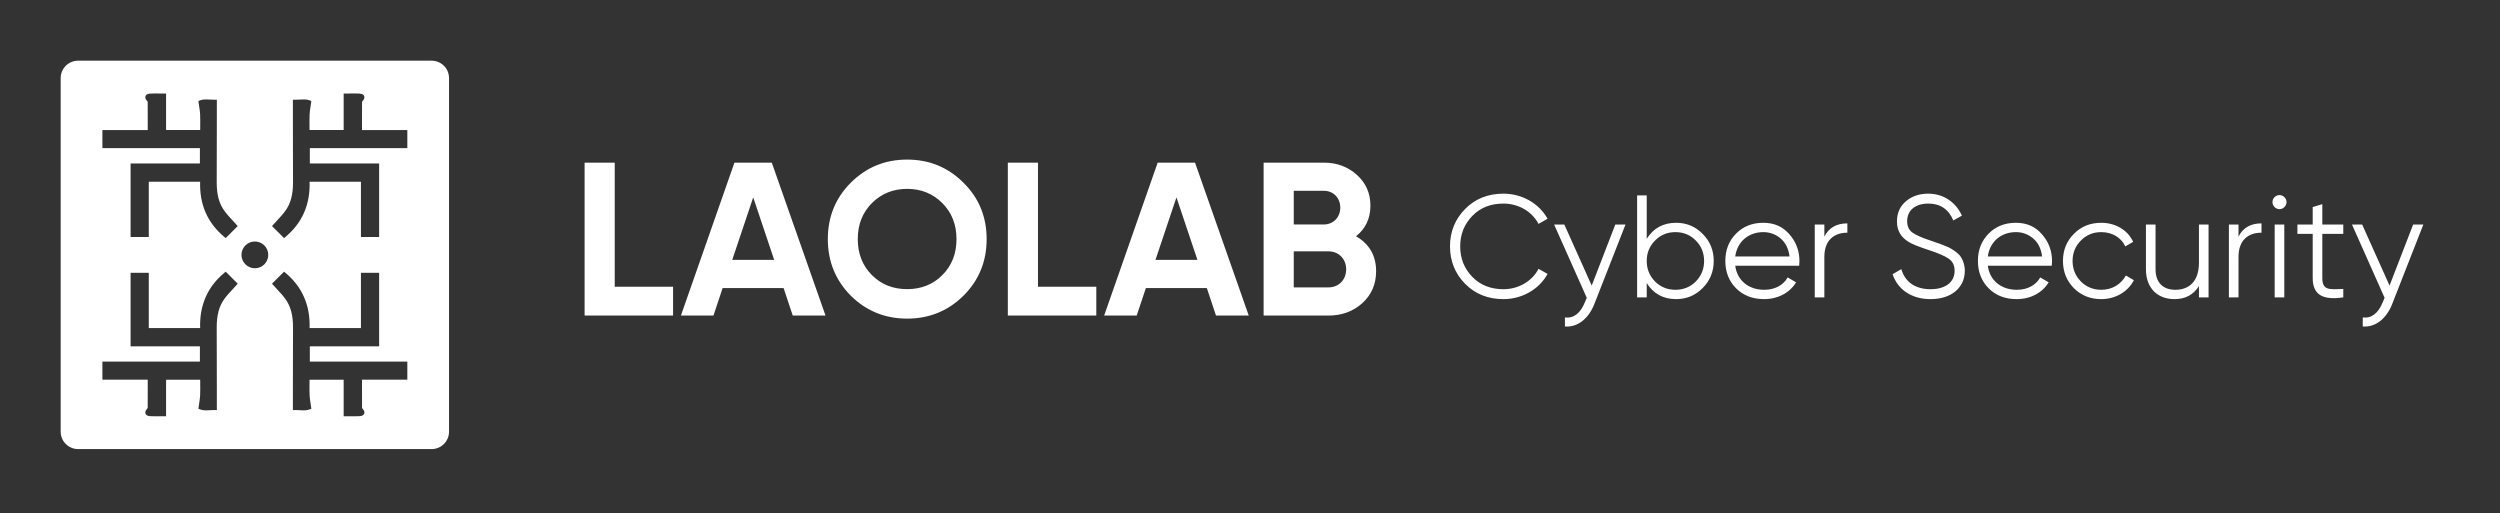
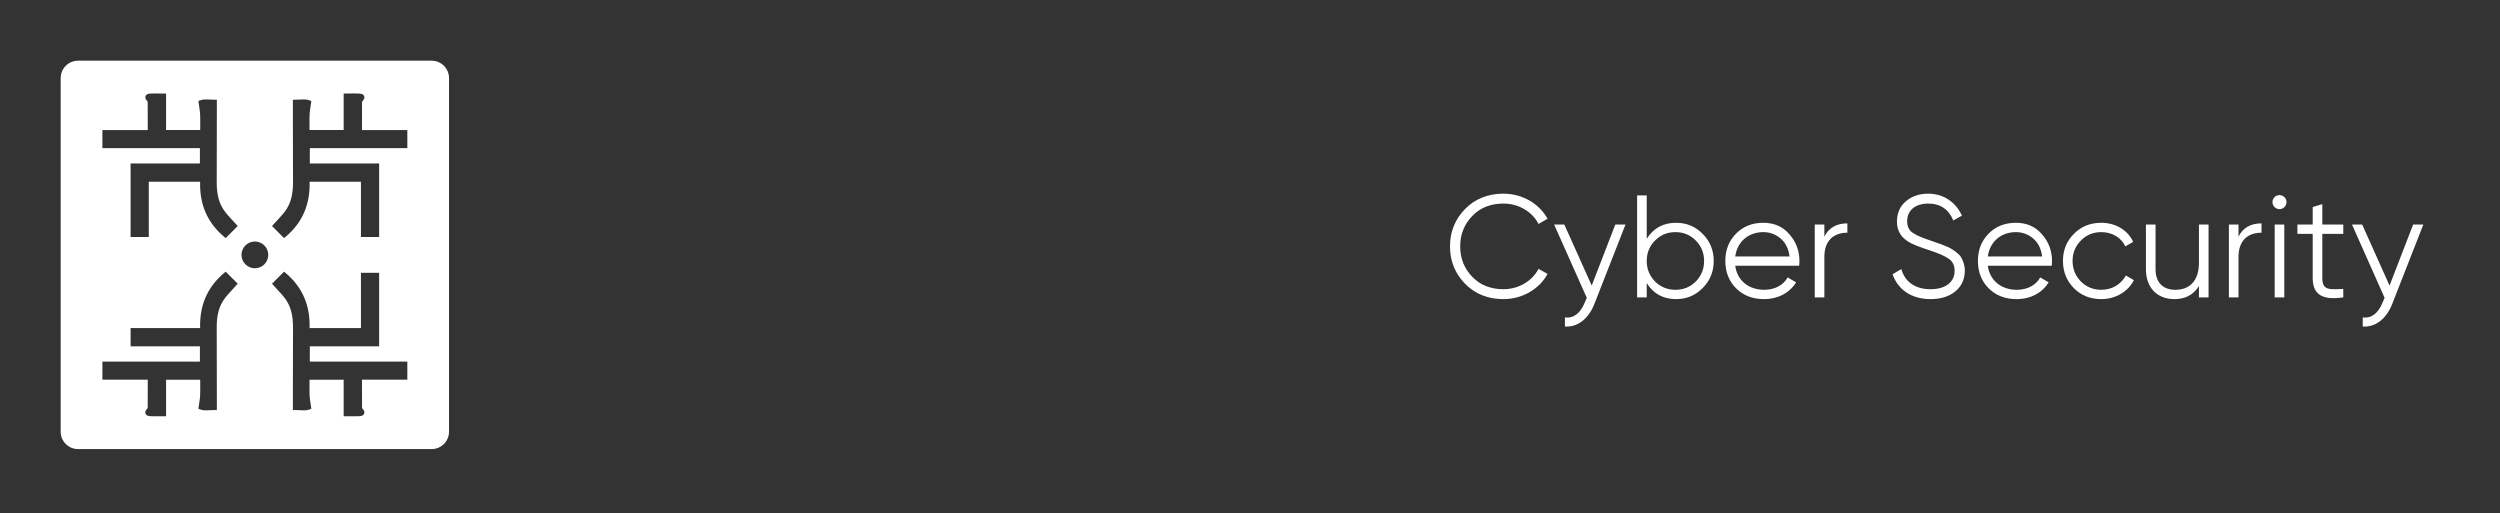
<svg xmlns="http://www.w3.org/2000/svg" width="229" height="47" viewBox="0 0 229 47" fill="none">
  <rect x="0" y="0" width="229" height="47" fill="#333333" stroke="none" />
-   <path fill-rule="evenodd" clip-rule="evenodd" d="M7.153 5.559H39.536C40.417 5.559 41.131 6.273 41.131 7.154V39.541C41.131 40.422 40.417 41.136 39.536 41.136H7.153C6.272 41.136 5.558 40.422 5.558 39.541V7.154C5.558 6.273 6.272 5.559 7.153 5.559ZM37.312 11.917V13.571H28.381V14.971H34.729V21.707H33.062V16.646H28.358C28.427 18.718 27.687 20.416 26.156 21.695L26.019 21.81L24.917 20.709L25.038 20.572C25.158 20.436 25.28 20.304 25.402 20.173C25.671 19.884 25.924 19.611 26.142 19.308C26.63 18.632 26.846 17.818 26.84 16.669C26.834 15.039 26.832 13.41 26.83 11.78L26.828 9.131L27.027 9.135C27.172 9.138 27.318 9.13 27.459 9.122L27.469 9.122C27.796 9.103 28.105 9.085 28.379 9.198L28.518 9.255L28.498 9.404C28.479 9.544 28.459 9.673 28.44 9.795L28.44 9.797C28.402 10.044 28.368 10.258 28.36 10.47C28.346 10.84 28.348 11.206 28.352 11.593L28.352 11.605L28.352 11.703C28.353 11.771 28.354 11.839 28.354 11.908H31.479V8.568H31.674C31.81 8.568 31.943 8.566 32.072 8.565L32.089 8.564C32.389 8.561 32.672 8.558 32.959 8.574C33.234 8.589 33.328 8.723 33.359 8.801C33.397 8.896 33.404 9.051 33.221 9.247C33.183 9.287 33.166 9.32 33.163 9.33C33.158 10.056 33.159 10.79 33.159 11.544V11.549V11.917H37.312ZM21.653 20.572C21.534 20.436 21.411 20.304 21.289 20.173L21.287 20.171C21.019 19.882 20.767 19.61 20.549 19.308C20.061 18.632 19.846 17.818 19.851 16.669C19.858 15.025 19.86 13.382 19.861 11.738L19.863 9.131L19.665 9.135C19.516 9.138 19.367 9.13 19.223 9.121C18.895 9.102 18.587 9.084 18.312 9.198L18.174 9.255L18.194 9.404C18.212 9.541 18.232 9.669 18.25 9.789L18.251 9.795L18.252 9.802C18.29 10.047 18.323 10.259 18.331 10.47C18.346 10.844 18.343 11.213 18.34 11.604C18.339 11.705 18.338 11.806 18.338 11.908H15.213V8.567H15.018C14.881 8.567 14.749 8.566 14.619 8.565C14.313 8.561 14.024 8.558 13.732 8.574C13.457 8.589 13.364 8.722 13.332 8.801C13.294 8.896 13.287 9.051 13.471 9.247C13.499 9.277 13.516 9.303 13.523 9.315C13.526 9.318 13.527 9.321 13.528 9.321C13.533 10.056 13.533 10.791 13.533 11.545V11.548L13.533 11.917H9.38V13.571H18.311V14.971H11.962V21.707H13.629V16.646H18.334C18.264 18.718 19.004 20.416 20.536 21.695L20.672 21.81L21.775 20.709L21.653 20.572ZM37.312 33.123V34.777H33.159V35.145V35.149C33.159 35.903 33.158 36.638 33.164 37.373C33.164 37.374 33.166 37.376 33.168 37.38C33.176 37.391 33.193 37.417 33.221 37.447C33.404 37.643 33.397 37.798 33.359 37.894C33.328 37.972 33.234 38.105 32.959 38.12C32.788 38.13 32.618 38.132 32.444 38.132C32.338 38.132 32.231 38.131 32.122 38.13L32.073 38.13C31.943 38.128 31.811 38.127 31.674 38.127H31.479V34.786H28.354C28.354 34.855 28.353 34.923 28.352 34.991L28.352 35.09L28.352 35.101C28.348 35.488 28.346 35.854 28.36 36.224C28.368 36.435 28.401 36.647 28.439 36.893L28.44 36.899C28.459 37.021 28.479 37.151 28.498 37.29L28.518 37.439L28.379 37.496C28.105 37.609 27.796 37.592 27.468 37.573L27.458 37.572C27.317 37.564 27.172 37.555 27.027 37.559L26.828 37.563L26.83 34.914C26.832 33.285 26.834 31.655 26.84 30.025C26.846 28.876 26.63 28.062 26.142 27.386C25.924 27.083 25.671 26.81 25.402 26.521L25.401 26.519C25.279 26.389 25.157 26.257 25.038 26.123L24.917 25.985L26.019 24.885L26.156 24.999C27.687 26.279 28.427 27.977 28.358 30.048H33.062V24.987H34.729V31.723H28.381V33.123H37.312ZM24.572 23.347C24.572 22.67 24.023 22.121 23.346 22.121C22.669 22.121 22.12 22.67 22.12 23.347C22.12 24.024 22.669 24.573 23.346 24.573C24.023 24.573 24.572 24.024 24.572 23.347ZM18.334 30.048C18.264 27.977 19.004 26.279 20.536 24.999L20.672 24.885L21.775 25.985L21.653 26.123C21.534 26.258 21.411 26.39 21.289 26.522L21.287 26.524C21.019 26.812 20.767 27.084 20.549 27.386C20.061 28.062 19.846 28.876 19.851 30.025C19.858 31.669 19.86 33.312 19.861 34.956L19.863 37.186L19.863 37.563L19.665 37.559C19.516 37.556 19.367 37.565 19.223 37.573C18.896 37.592 18.587 37.61 18.312 37.496L18.174 37.439L18.194 37.29C18.212 37.153 18.232 37.025 18.25 36.904L18.251 36.899C18.29 36.651 18.323 36.437 18.331 36.224C18.346 35.85 18.343 35.481 18.34 35.09C18.339 34.989 18.338 34.888 18.338 34.786H15.213V38.127H15.018C14.881 38.127 14.748 38.128 14.619 38.13C14.592 38.13 14.565 38.13 14.538 38.13C14.44 38.131 14.343 38.132 14.247 38.132C14.074 38.132 13.904 38.13 13.732 38.12C13.457 38.105 13.364 37.972 13.332 37.894C13.294 37.798 13.287 37.643 13.471 37.447C13.509 37.407 13.526 37.374 13.529 37.364C13.533 36.638 13.533 35.903 13.533 35.15V35.146L13.533 34.777H9.38V33.123H18.311V31.723H11.962V24.987H13.629V30.048H18.334Z" fill="white" />
-   <path d="M56.31 14.898V26.265H61.653V28.906H53.549V14.898H56.31ZM75.618 28.906H72.616L71.776 26.385H66.193L65.353 28.906H62.371L67.274 14.898H70.695L75.618 28.906ZM68.995 18.08L67.073 23.803H70.915L68.995 18.08ZM88.255 27.085C86.835 28.486 85.114 29.186 83.093 29.186C81.072 29.186 79.351 28.486 77.93 27.085C76.53 25.664 75.829 23.943 75.829 21.902C75.829 19.861 76.53 18.14 77.93 16.739C79.351 15.318 81.072 14.618 83.093 14.618C85.114 14.618 86.835 15.318 88.255 16.739C89.676 18.14 90.376 19.861 90.376 21.902C90.376 23.943 89.676 25.664 88.255 27.085ZM79.871 25.204C80.732 26.065 81.812 26.485 83.093 26.485C84.374 26.485 85.454 26.065 86.314 25.204C87.175 24.343 87.615 23.243 87.615 21.902C87.615 20.561 87.175 19.461 86.314 18.6C85.454 17.74 84.374 17.299 83.093 17.299C81.812 17.299 80.732 17.74 79.871 18.6C79.011 19.461 78.571 20.561 78.571 21.902C78.571 23.243 79.011 24.343 79.871 25.204ZM95.079 14.898V26.265H100.421V28.906H92.317V14.898H95.079ZM114.386 28.906H111.385L110.545 26.385H104.962L104.122 28.906H101.14L106.042 14.898H109.464L114.386 28.906ZM107.763 18.08L105.842 23.803H109.684L107.763 18.08ZM124.211 21.642C125.431 22.342 126.052 23.423 126.052 24.844C126.052 26.024 125.631 27.005 124.791 27.766C123.951 28.526 122.91 28.906 121.689 28.906H115.747V14.898H121.269C122.47 14.898 123.47 15.278 124.291 16.018C125.111 16.759 125.531 17.7 125.531 18.84C125.531 20.001 125.091 20.942 124.211 21.642ZM121.269 17.479H118.508V20.561H121.269C122.13 20.561 122.77 19.901 122.77 19.02C122.77 18.14 122.15 17.479 121.269 17.479ZM118.508 26.325H121.689C122.63 26.325 123.31 25.624 123.31 24.664C123.31 23.723 122.63 23.023 121.689 23.023H118.508V26.325Z" fill="white" />
+   <path fill-rule="evenodd" clip-rule="evenodd" d="M7.153 5.559H39.536C40.417 5.559 41.131 6.273 41.131 7.154V39.541C41.131 40.422 40.417 41.136 39.536 41.136H7.153C6.272 41.136 5.558 40.422 5.558 39.541V7.154C5.558 6.273 6.272 5.559 7.153 5.559ZM37.312 11.917V13.571H28.381V14.971H34.729V21.707H33.062V16.646H28.358C28.427 18.718 27.687 20.416 26.156 21.695L26.019 21.81L24.917 20.709L25.038 20.572C25.158 20.436 25.28 20.304 25.402 20.173C25.671 19.884 25.924 19.611 26.142 19.308C26.63 18.632 26.846 17.818 26.84 16.669C26.834 15.039 26.832 13.41 26.83 11.78L26.828 9.131L27.027 9.135C27.172 9.138 27.318 9.13 27.459 9.122L27.469 9.122C27.796 9.103 28.105 9.085 28.379 9.198L28.518 9.255L28.498 9.404C28.479 9.544 28.459 9.673 28.44 9.795L28.44 9.797C28.402 10.044 28.368 10.258 28.36 10.47C28.346 10.84 28.348 11.206 28.352 11.593L28.352 11.605L28.352 11.703C28.353 11.771 28.354 11.839 28.354 11.908H31.479V8.568H31.674C31.81 8.568 31.943 8.566 32.072 8.565L32.089 8.564C32.389 8.561 32.672 8.558 32.959 8.574C33.234 8.589 33.328 8.723 33.359 8.801C33.397 8.896 33.404 9.051 33.221 9.247C33.183 9.287 33.166 9.32 33.163 9.33C33.158 10.056 33.159 10.79 33.159 11.544V11.549V11.917H37.312ZM21.653 20.572C21.534 20.436 21.411 20.304 21.289 20.173L21.287 20.171C21.019 19.882 20.767 19.61 20.549 19.308C20.061 18.632 19.846 17.818 19.851 16.669C19.858 15.025 19.86 13.382 19.861 11.738L19.863 9.131L19.665 9.135C19.516 9.138 19.367 9.13 19.223 9.121C18.895 9.102 18.587 9.084 18.312 9.198L18.174 9.255L18.194 9.404C18.212 9.541 18.232 9.669 18.25 9.789L18.251 9.795L18.252 9.802C18.29 10.047 18.323 10.259 18.331 10.47C18.346 10.844 18.343 11.213 18.34 11.604C18.339 11.705 18.338 11.806 18.338 11.908H15.213V8.567H15.018C14.881 8.567 14.749 8.566 14.619 8.565C14.313 8.561 14.024 8.558 13.732 8.574C13.457 8.589 13.364 8.722 13.332 8.801C13.294 8.896 13.287 9.051 13.471 9.247C13.499 9.277 13.516 9.303 13.523 9.315C13.526 9.318 13.527 9.321 13.528 9.321C13.533 10.056 13.533 10.791 13.533 11.545V11.548L13.533 11.917H9.38V13.571H18.311V14.971H11.962V21.707H13.629V16.646H18.334C18.264 18.718 19.004 20.416 20.536 21.695L20.672 21.81L21.775 20.709L21.653 20.572ZM37.312 33.123V34.777H33.159V35.145V35.149C33.159 35.903 33.158 36.638 33.164 37.373C33.164 37.374 33.166 37.376 33.168 37.38C33.176 37.391 33.193 37.417 33.221 37.447C33.404 37.643 33.397 37.798 33.359 37.894C33.328 37.972 33.234 38.105 32.959 38.12C32.788 38.13 32.618 38.132 32.444 38.132C32.338 38.132 32.231 38.131 32.122 38.13L32.073 38.13C31.943 38.128 31.811 38.127 31.674 38.127H31.479V34.786H28.354C28.354 34.855 28.353 34.923 28.352 34.991L28.352 35.09L28.352 35.101C28.348 35.488 28.346 35.854 28.36 36.224C28.368 36.435 28.401 36.647 28.439 36.893L28.44 36.899C28.459 37.021 28.479 37.151 28.498 37.29L28.518 37.439L28.379 37.496C28.105 37.609 27.796 37.592 27.468 37.573L27.458 37.572C27.317 37.564 27.172 37.555 27.027 37.559L26.828 37.563L26.83 34.914C26.832 33.285 26.834 31.655 26.84 30.025C26.846 28.876 26.63 28.062 26.142 27.386C25.924 27.083 25.671 26.81 25.402 26.521L25.401 26.519C25.279 26.389 25.157 26.257 25.038 26.123L24.917 25.985L26.019 24.885L26.156 24.999C27.687 26.279 28.427 27.977 28.358 30.048H33.062V24.987H34.729V31.723H28.381V33.123H37.312ZM24.572 23.347C24.572 22.67 24.023 22.121 23.346 22.121C22.669 22.121 22.12 22.67 22.12 23.347C22.12 24.024 22.669 24.573 23.346 24.573C24.023 24.573 24.572 24.024 24.572 23.347ZM18.334 30.048C18.264 27.977 19.004 26.279 20.536 24.999L20.672 24.885L21.775 25.985L21.653 26.123C21.534 26.258 21.411 26.39 21.289 26.522L21.287 26.524C21.019 26.812 20.767 27.084 20.549 27.386C20.061 28.062 19.846 28.876 19.851 30.025C19.858 31.669 19.86 33.312 19.861 34.956L19.863 37.186L19.863 37.563L19.665 37.559C19.516 37.556 19.367 37.565 19.223 37.573C18.896 37.592 18.587 37.61 18.312 37.496L18.174 37.439L18.194 37.29C18.212 37.153 18.232 37.025 18.25 36.904L18.251 36.899C18.29 36.651 18.323 36.437 18.331 36.224C18.346 35.85 18.343 35.481 18.34 35.09C18.339 34.989 18.338 34.888 18.338 34.786H15.213V38.127H15.018C14.881 38.127 14.748 38.128 14.619 38.13C14.592 38.13 14.565 38.13 14.538 38.13C14.44 38.131 14.343 38.132 14.247 38.132C14.074 38.132 13.904 38.13 13.732 38.12C13.457 38.105 13.364 37.972 13.332 37.894C13.294 37.798 13.287 37.643 13.471 37.447C13.509 37.407 13.526 37.374 13.529 37.364C13.533 36.638 13.533 35.903 13.533 35.15V35.146L13.533 34.777H9.38V33.123H18.311V31.723H11.962V24.987V30.048H18.334Z" fill="white" />
  <path d="M137.716 27.399C136.302 27.399 135.128 26.932 134.207 25.998C133.287 25.064 132.82 23.917 132.82 22.569C132.82 21.222 133.287 20.074 134.207 19.14C135.128 18.206 136.302 17.74 137.716 17.74C139.436 17.74 140.97 18.633 141.757 20.034L140.93 20.515C140.343 19.381 139.103 18.647 137.716 18.647C136.555 18.647 135.595 19.02 134.861 19.781C134.127 20.541 133.754 21.462 133.754 22.569C133.754 23.677 134.127 24.597 134.861 25.358C135.595 26.118 136.555 26.491 137.716 26.491C139.103 26.491 140.343 25.758 140.93 24.624L141.757 25.091C140.997 26.491 139.436 27.399 137.716 27.399ZM145.801 26.158L147.962 20.568H148.896L146.041 27.852C145.521 29.173 144.52 30 143.347 29.907V29.08C144.147 29.173 144.761 28.706 145.174 27.692L145.348 27.279L142.359 20.568H143.293L145.801 26.158ZM153.535 20.408C154.482 20.408 155.296 20.741 155.963 21.422C156.643 22.102 156.977 22.929 156.977 23.903C156.977 24.877 156.643 25.704 155.963 26.385C155.296 27.065 154.482 27.399 153.535 27.399C152.348 27.399 151.454 26.905 150.84 25.931V27.239H149.96V17.9H150.84V21.875C151.454 20.901 152.348 20.408 153.535 20.408ZM151.601 25.784C152.108 26.291 152.734 26.545 153.468 26.545C154.202 26.545 154.829 26.291 155.336 25.784C155.843 25.264 156.096 24.637 156.096 23.903C156.096 23.169 155.843 22.543 155.336 22.035C154.829 21.515 154.202 21.262 153.468 21.262C152.734 21.262 152.108 21.515 151.601 22.035C151.094 22.543 150.84 23.169 150.84 23.903C150.84 24.637 151.094 25.264 151.601 25.784ZM161.522 20.408C162.509 20.408 163.31 20.755 163.91 21.462C164.524 22.156 164.83 22.983 164.83 23.93C164.83 24.023 164.817 24.17 164.804 24.343H158.948C159.121 25.691 160.175 26.545 161.602 26.545C162.616 26.545 163.376 26.091 163.75 25.411L164.524 25.864C163.937 26.812 162.883 27.399 161.589 27.399C160.535 27.399 159.681 27.065 159.028 26.411C158.374 25.758 158.04 24.917 158.04 23.903C158.04 22.903 158.361 22.076 159.014 21.408C159.668 20.741 160.495 20.408 161.522 20.408ZM161.522 21.262C160.135 21.262 159.121 22.169 158.948 23.49H163.923C163.83 22.783 163.563 22.236 163.11 21.849C162.656 21.462 162.122 21.262 161.522 21.262ZM167.111 20.568V21.675C167.525 20.861 168.219 20.461 169.219 20.461V21.315C168.005 21.315 167.111 21.995 167.111 23.53V27.239H166.231V20.568H167.111ZM176.829 27.399C175.121 27.399 173.841 26.545 173.361 25.117L174.161 24.65C174.494 25.811 175.415 26.491 176.842 26.491C178.23 26.491 179.043 25.824 179.043 24.811C179.043 24.317 178.87 23.957 178.51 23.703C178.15 23.45 177.563 23.196 176.748 22.929C175.775 22.609 175.135 22.356 174.828 22.156C174.121 21.729 173.761 21.115 173.761 20.301C173.761 19.514 174.041 18.887 174.587 18.433C175.135 17.966 175.815 17.74 176.629 17.74C178.083 17.74 179.19 18.58 179.71 19.754L178.923 20.194C178.496 19.167 177.736 18.647 176.629 18.647C175.468 18.647 174.695 19.247 174.695 20.261C174.695 20.728 174.855 21.075 175.175 21.302C175.495 21.529 176.029 21.769 176.762 22.009L177.483 22.262C177.629 22.302 177.843 22.382 178.123 22.502C178.403 22.609 178.616 22.703 178.75 22.796C179.017 22.956 179.484 23.276 179.644 23.583C179.817 23.863 179.977 24.303 179.977 24.784C179.977 25.571 179.683 26.211 179.11 26.692C178.536 27.159 177.776 27.399 176.829 27.399ZM184.658 20.408C185.645 20.408 186.446 20.755 187.046 21.462C187.66 22.156 187.967 22.983 187.967 23.93C187.967 24.023 187.953 24.17 187.94 24.343H182.084C182.257 25.691 183.311 26.545 184.738 26.545C185.752 26.545 186.513 26.091 186.886 25.411L187.66 25.864C187.073 26.812 186.019 27.399 184.725 27.399C183.671 27.399 182.817 27.065 182.164 26.411C181.51 25.758 181.177 24.917 181.177 23.903C181.177 22.903 181.497 22.076 182.15 21.408C182.804 20.741 183.631 20.408 184.658 20.408ZM184.658 21.262C183.271 21.262 182.257 22.169 182.084 23.49H187.059C186.966 22.783 186.699 22.236 186.246 21.849C185.792 21.462 185.259 21.262 184.658 21.262ZM192.475 27.399C191.475 27.399 190.635 27.065 189.968 26.398C189.301 25.718 188.967 24.89 188.967 23.903C188.967 22.916 189.301 22.089 189.968 21.422C190.635 20.741 191.475 20.408 192.475 20.408C193.796 20.408 194.917 21.088 195.397 22.156L194.676 22.569C194.316 21.769 193.476 21.262 192.475 21.262C191.742 21.262 191.115 21.515 190.608 22.035C190.101 22.543 189.847 23.169 189.847 23.903C189.847 24.637 190.101 25.264 190.608 25.784C191.115 26.291 191.742 26.545 192.475 26.545C193.476 26.545 194.29 26.038 194.73 25.237L195.464 25.664C194.917 26.732 193.769 27.399 192.475 27.399ZM201.423 24.063V20.568H202.304V27.239H201.423V26.198C200.93 26.998 200.183 27.399 199.182 27.399C197.568 27.399 196.567 26.331 196.567 24.664V20.568H197.448V24.664C197.448 25.851 198.101 26.545 199.262 26.545C200.543 26.545 201.423 25.758 201.423 24.063ZM205.047 20.568V21.675C205.46 20.861 206.154 20.461 207.154 20.461V21.315C205.94 21.315 205.047 21.995 205.047 23.53V27.239H204.166V20.568H205.047ZM209.255 18.967C209.001 19.221 208.601 19.221 208.348 18.967C208.094 18.713 208.094 18.313 208.348 18.06C208.601 17.806 209.001 17.806 209.255 18.06C209.508 18.313 209.508 18.713 209.255 18.967ZM209.241 27.239H208.361V20.568H209.241V27.239ZM214.645 20.568V21.422H212.724V25.464C212.724 26.612 213.364 26.518 214.645 26.465V27.239C212.777 27.519 211.843 27.012 211.843 25.464V21.422H210.442V20.568H211.843V18.967L212.724 18.7V20.568H214.645ZM218.883 26.158L221.044 20.568H221.978L219.123 27.852C218.603 29.173 217.603 30 216.429 29.907V29.08C217.229 29.173 217.843 28.706 218.256 27.692L218.43 27.279L215.442 20.568H216.375L218.883 26.158Z" fill="white" />
</svg>